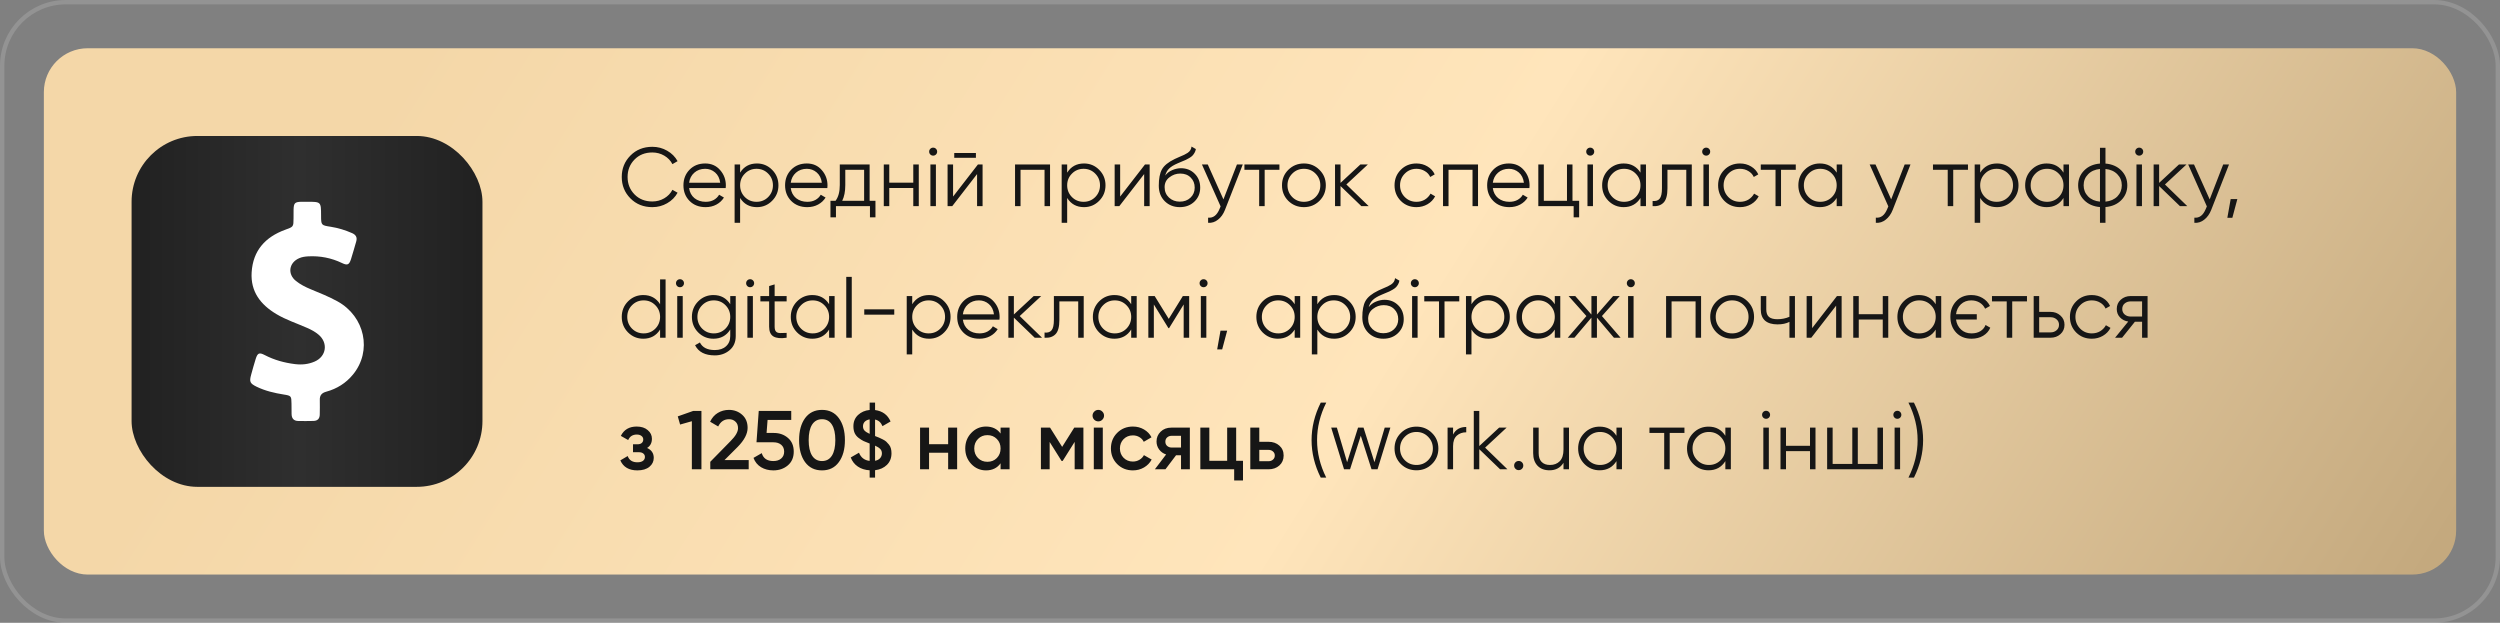
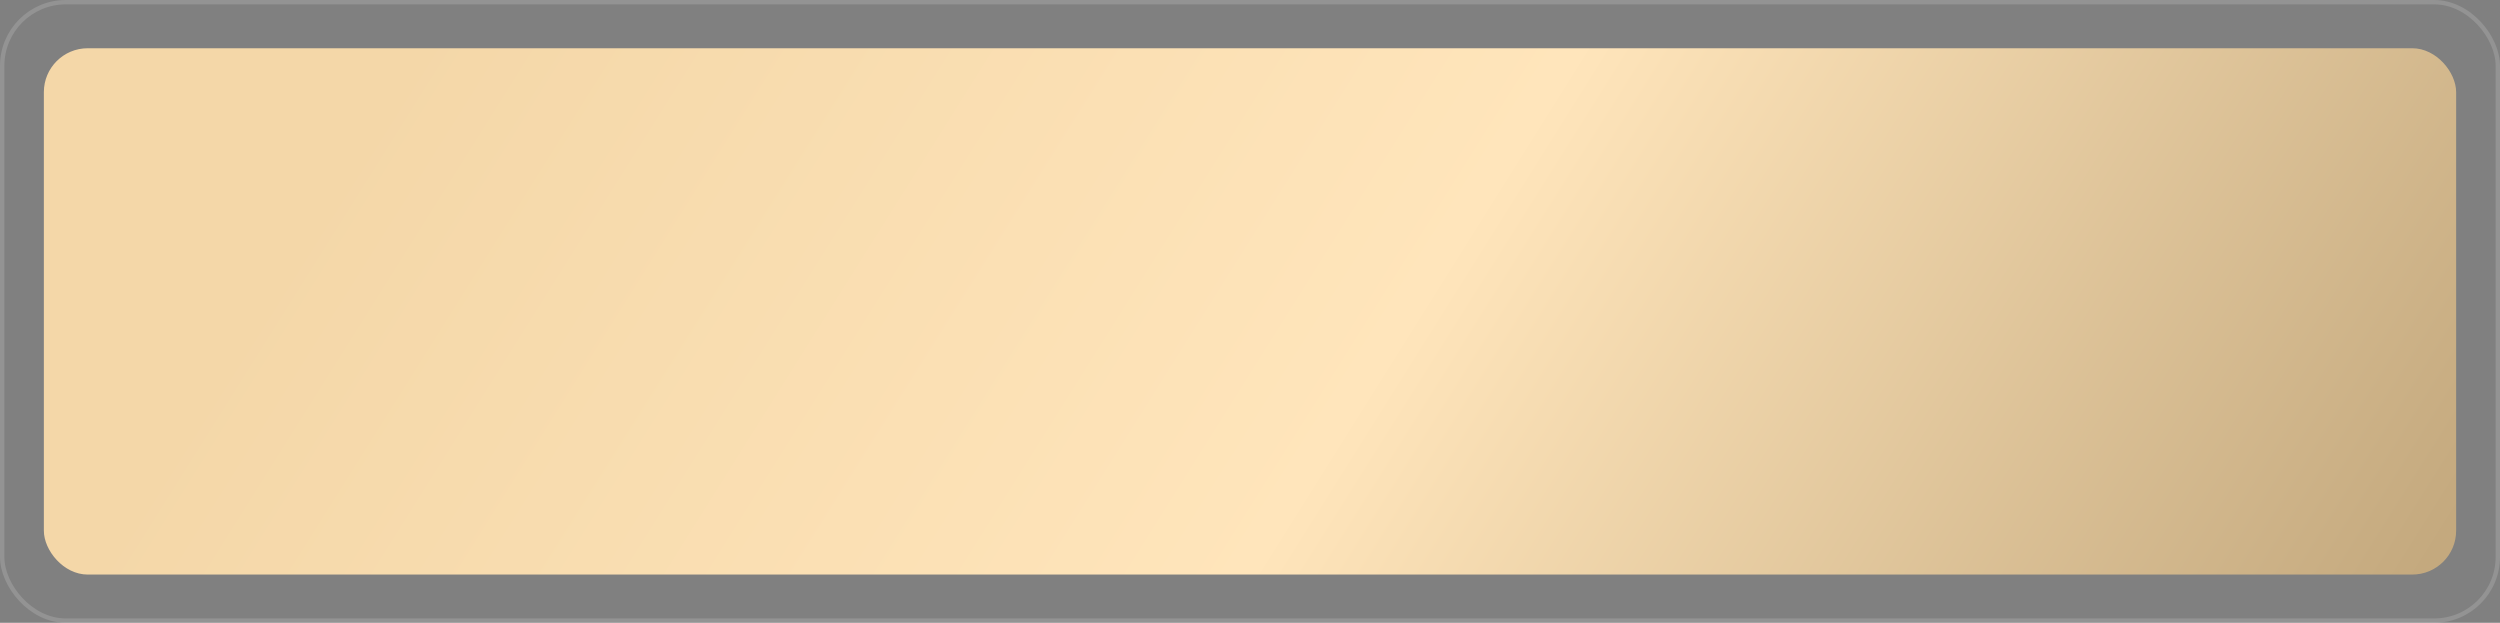
<svg xmlns="http://www.w3.org/2000/svg" width="570" height="142" viewBox="0 0 570 142" fill="none">
  <rect x="0" y="0" width="570" height="142" fill="#808080" stroke="none" />
  <rect x="10" y="11" width="550" height="120" rx="10" fill="url(#paint0_linear_208_55222)" />
  <rect x="0.5" y="0.5" width="569" height="141" rx="14.5" stroke="url(#paint1_linear_208_55222)" stroke-opacity="0.15" />
-   <path d="M148.733 47.228C146.719 47.228 145.053 46.563 143.736 45.233C142.419 43.903 141.76 42.275 141.76 40.35C141.76 38.425 142.419 36.797 143.736 35.467C145.053 34.137 146.719 33.472 148.733 33.472C149.962 33.472 151.089 33.77 152.115 34.365C153.141 34.948 153.933 35.739 154.49 36.74L153.312 37.424C152.894 36.613 152.273 35.967 151.45 35.486C150.627 35.005 149.721 34.764 148.733 34.764C147.074 34.764 145.718 35.302 144.667 36.379C143.616 37.456 143.09 38.779 143.09 40.35C143.09 41.921 143.616 43.244 144.667 44.321C145.718 45.398 147.074 45.936 148.733 45.936C149.721 45.936 150.627 45.695 151.45 45.214C152.273 44.733 152.894 44.087 153.312 43.276L154.49 43.941C153.945 44.942 153.154 45.74 152.115 46.335C151.089 46.93 149.962 47.228 148.733 47.228ZM160.783 37.272C162.189 37.272 163.323 37.772 164.184 38.773C165.058 39.761 165.495 40.933 165.495 42.288C165.495 42.427 165.483 42.624 165.457 42.877H157.116C157.243 43.84 157.648 44.606 158.332 45.176C159.029 45.733 159.884 46.012 160.897 46.012C161.619 46.012 162.24 45.866 162.759 45.575C163.291 45.271 163.69 44.878 163.956 44.397L165.058 45.043C164.64 45.714 164.07 46.246 163.348 46.639C162.626 47.032 161.803 47.228 160.878 47.228C159.384 47.228 158.168 46.759 157.23 45.822C156.293 44.885 155.824 43.694 155.824 42.25C155.824 40.831 156.287 39.647 157.211 38.697C158.136 37.747 159.327 37.272 160.783 37.272ZM160.783 38.488C159.795 38.488 158.966 38.786 158.294 39.381C157.636 39.964 157.243 40.724 157.116 41.661H164.203C164.077 40.66 163.69 39.881 163.044 39.324C162.398 38.767 161.645 38.488 160.783 38.488ZM172.582 37.272C173.937 37.272 175.09 37.753 176.04 38.716C177.003 39.679 177.484 40.857 177.484 42.25C177.484 43.643 177.003 44.821 176.04 45.784C175.09 46.747 173.937 47.228 172.582 47.228C170.897 47.228 169.618 46.531 168.744 45.138V50.8H167.49V37.5H168.744V39.362C169.618 37.969 170.897 37.272 172.582 37.272ZM169.827 44.929C170.549 45.651 171.436 46.012 172.487 46.012C173.538 46.012 174.425 45.651 175.147 44.929C175.869 44.194 176.23 43.301 176.23 42.25C176.23 41.199 175.869 40.312 175.147 39.59C174.425 38.855 173.538 38.488 172.487 38.488C171.436 38.488 170.549 38.855 169.827 39.59C169.105 40.312 168.744 41.199 168.744 42.25C168.744 43.301 169.105 44.194 169.827 44.929ZM183.958 37.272C185.364 37.272 186.498 37.772 187.359 38.773C188.233 39.761 188.67 40.933 188.67 42.288C188.67 42.427 188.658 42.624 188.632 42.877H180.291C180.418 43.84 180.823 44.606 181.507 45.176C182.204 45.733 183.059 46.012 184.072 46.012C184.794 46.012 185.415 45.866 185.934 45.575C186.466 45.271 186.865 44.878 187.131 44.397L188.233 45.043C187.815 45.714 187.245 46.246 186.523 46.639C185.801 47.032 184.978 47.228 184.053 47.228C182.559 47.228 181.343 46.759 180.405 45.822C179.468 44.885 178.999 43.694 178.999 42.25C178.999 40.831 179.462 39.647 180.386 38.697C181.311 37.747 182.502 37.272 183.958 37.272ZM183.958 38.488C182.97 38.488 182.141 38.786 181.469 39.381C180.811 39.964 180.418 40.724 180.291 41.661H187.378C187.252 40.66 186.865 39.881 186.219 39.324C185.573 38.767 184.82 38.488 183.958 38.488ZM198.274 45.784H199.604V49.546H198.35V47H190.598V49.546H189.344V45.784H190.503C191.149 44.935 191.472 43.738 191.472 42.193V37.5H198.274V45.784ZM192.023 45.784H197.02V38.716H192.726V42.193C192.726 43.65 192.492 44.847 192.023 45.784ZM208.227 37.5H209.481V47H208.227V42.858H202.755V47H201.501V37.5H202.755V41.642H208.227V37.5ZM213.406 35.22C213.228 35.397 213.013 35.486 212.76 35.486C212.506 35.486 212.291 35.397 212.114 35.22C211.936 35.043 211.848 34.827 211.848 34.574C211.848 34.321 211.936 34.105 212.114 33.928C212.291 33.751 212.506 33.662 212.76 33.662C213.013 33.662 213.228 33.751 213.406 33.928C213.583 34.105 213.672 34.321 213.672 34.574C213.672 34.827 213.583 35.043 213.406 35.22ZM212.133 47V37.5H213.387V47H212.133ZM217.568 35.98V34.878H222.508V35.98H217.568ZM222.964 37.5H224.028V47H222.774V39.685L217.112 47H216.048V37.5H217.302V44.815L222.964 37.5ZM239.41 37.5V47H238.156V38.716H232.684V47H231.43V37.5H239.41ZM247.153 37.272C248.509 37.272 249.661 37.753 250.611 38.716C251.574 39.679 252.055 40.857 252.055 42.25C252.055 43.643 251.574 44.821 250.611 45.784C249.661 46.747 248.509 47.228 247.153 47.228C245.469 47.228 244.189 46.531 243.315 45.138V50.8H242.061V37.5H243.315V39.362C244.189 37.969 245.469 37.272 247.153 37.272ZM244.398 44.929C245.12 45.651 246.007 46.012 247.058 46.012C248.11 46.012 248.996 45.651 249.718 44.929C250.44 44.194 250.801 43.301 250.801 42.25C250.801 41.199 250.44 40.312 249.718 39.59C248.996 38.855 248.11 38.488 247.058 38.488C246.007 38.488 245.12 38.855 244.398 39.59C243.676 40.312 243.315 41.199 243.315 42.25C243.315 43.301 243.676 44.194 244.398 44.929ZM261.057 37.5H262.121V47H260.867V39.685L255.205 47H254.141V37.5H255.395V44.815L261.057 37.5ZM268.99 47.228C267.622 47.228 266.482 46.778 265.57 45.879C264.658 44.967 264.202 43.789 264.202 42.345C264.202 40.724 264.443 39.482 264.924 38.621C265.406 37.747 266.381 36.955 267.85 36.246C268.129 36.107 268.496 35.942 268.952 35.752C269.421 35.562 269.769 35.41 269.997 35.296C270.238 35.182 270.498 35.036 270.776 34.859C271.055 34.669 271.264 34.46 271.403 34.232C271.543 34.004 271.631 33.732 271.669 33.415L272.657 33.985C272.607 34.289 272.505 34.574 272.353 34.84C272.201 35.106 272.043 35.321 271.878 35.486C271.726 35.651 271.479 35.834 271.137 36.037C270.808 36.227 270.548 36.366 270.358 36.455C270.181 36.531 269.864 36.664 269.408 36.854C268.965 37.044 268.667 37.171 268.515 37.234C267.629 37.614 266.976 38.013 266.558 38.431C266.14 38.836 265.843 39.368 265.665 40.027C266.096 39.457 266.641 39.039 267.299 38.773C267.971 38.494 268.623 38.355 269.256 38.355C270.523 38.355 271.568 38.773 272.391 39.609C273.227 40.432 273.645 41.49 273.645 42.782C273.645 44.061 273.202 45.125 272.315 45.974C271.441 46.81 270.333 47.228 268.99 47.228ZM268.99 45.974C269.978 45.974 270.789 45.676 271.422 45.081C272.068 44.473 272.391 43.707 272.391 42.782C272.391 41.845 272.087 41.078 271.479 40.483C270.884 39.875 270.086 39.571 269.085 39.571C268.186 39.571 267.369 39.856 266.634 40.426C265.9 40.983 265.532 41.731 265.532 42.668C265.532 43.631 265.862 44.422 266.52 45.043C267.192 45.664 268.015 45.974 268.99 45.974ZM282.022 37.5H283.352L279.286 47.874C278.918 48.811 278.393 49.546 277.709 50.078C277.037 50.623 276.284 50.863 275.448 50.8V49.622C276.588 49.749 277.455 49.09 278.051 47.646L278.298 47.057L274.042 37.5H275.372L278.944 45.461L282.022 37.5ZM291.707 37.5V38.716H288.344V47H287.09V38.716H283.727V37.5H291.707ZM300.825 45.803C299.863 46.753 298.685 47.228 297.291 47.228C295.898 47.228 294.714 46.753 293.738 45.803C292.776 44.84 292.294 43.656 292.294 42.25C292.294 40.844 292.776 39.666 293.738 38.716C294.714 37.753 295.898 37.272 297.291 37.272C298.685 37.272 299.863 37.753 300.825 38.716C301.801 39.666 302.288 40.844 302.288 42.25C302.288 43.656 301.801 44.84 300.825 45.803ZM294.631 44.929C295.353 45.651 296.24 46.012 297.291 46.012C298.343 46.012 299.229 45.651 299.951 44.929C300.673 44.194 301.034 43.301 301.034 42.25C301.034 41.199 300.673 40.312 299.951 39.59C299.229 38.855 298.343 38.488 297.291 38.488C296.24 38.488 295.353 38.855 294.631 39.59C293.909 40.312 293.548 41.199 293.548 42.25C293.548 43.301 293.909 44.194 294.631 44.929ZM312.063 47H310.391L305.641 42.421V47H304.387V37.5H305.641V41.699L310.163 37.5H311.873L306.971 42.06L312.063 47ZM322.952 47.228C321.521 47.228 320.33 46.753 319.38 45.803C318.43 44.84 317.955 43.656 317.955 42.25C317.955 40.844 318.43 39.666 319.38 38.716C320.33 37.753 321.521 37.272 322.952 37.272C323.89 37.272 324.732 37.5 325.479 37.956C326.227 38.399 326.771 39.001 327.113 39.761L326.087 40.35C325.834 39.78 325.422 39.33 324.852 39.001C324.295 38.659 323.662 38.488 322.952 38.488C321.901 38.488 321.014 38.855 320.292 39.59C319.57 40.312 319.209 41.199 319.209 42.25C319.209 43.301 319.57 44.194 320.292 44.929C321.014 45.651 321.901 46.012 322.952 46.012C323.662 46.012 324.295 45.847 324.852 45.518C325.41 45.176 325.847 44.72 326.163 44.15L327.208 44.758C326.816 45.518 326.239 46.12 325.479 46.563C324.719 47.006 323.877 47.228 322.952 47.228ZM336.989 37.5V47H335.735V38.716H330.263V47H329.009V37.5H336.989ZM344.03 37.272C345.436 37.272 346.569 37.772 347.431 38.773C348.305 39.761 348.742 40.933 348.742 42.288C348.742 42.427 348.729 42.624 348.704 42.877H340.363C340.489 43.84 340.895 44.606 341.579 45.176C342.275 45.733 343.13 46.012 344.144 46.012C344.866 46.012 345.486 45.866 346.006 45.575C346.538 45.271 346.937 44.878 347.203 44.397L348.305 45.043C347.887 45.714 347.317 46.246 346.595 46.639C345.873 47.032 345.049 47.228 344.125 47.228C342.63 47.228 341.414 46.759 340.477 45.822C339.539 44.885 339.071 43.694 339.071 42.25C339.071 40.831 339.533 39.647 340.458 38.697C341.382 37.747 342.573 37.272 344.03 37.272ZM344.03 38.488C343.042 38.488 342.212 38.786 341.541 39.381C340.882 39.964 340.489 40.724 340.363 41.661H347.45C347.323 40.66 346.937 39.881 346.291 39.324C345.645 38.767 344.891 38.488 344.03 38.488ZM358.526 45.784H360.046V49.546H358.792V47H350.736V37.5H351.99V45.784H357.272V37.5H358.526V45.784ZM363.216 35.22C363.039 35.397 362.824 35.486 362.57 35.486C362.317 35.486 362.102 35.397 361.924 35.22C361.747 35.043 361.658 34.827 361.658 34.574C361.658 34.321 361.747 34.105 361.924 33.928C362.102 33.751 362.317 33.662 362.57 33.662C362.824 33.662 363.039 33.751 363.216 33.928C363.394 34.105 363.482 34.321 363.482 34.574C363.482 34.827 363.394 35.043 363.216 35.22ZM361.943 47V37.5H363.197V47H361.943ZM374.028 37.5H375.282V47H374.028V45.138C373.154 46.531 371.875 47.228 370.19 47.228C368.835 47.228 367.676 46.747 366.713 45.784C365.763 44.821 365.288 43.643 365.288 42.25C365.288 40.857 365.763 39.679 366.713 38.716C367.676 37.753 368.835 37.272 370.19 37.272C371.875 37.272 373.154 37.969 374.028 39.362V37.5ZM367.625 44.929C368.347 45.651 369.234 46.012 370.285 46.012C371.337 46.012 372.223 45.651 372.945 44.929C373.667 44.194 374.028 43.301 374.028 42.25C374.028 41.199 373.667 40.312 372.945 39.59C372.223 38.855 371.337 38.488 370.285 38.488C369.234 38.488 368.347 38.855 367.625 39.59C366.903 40.312 366.542 41.199 366.542 42.25C366.542 43.301 366.903 44.194 367.625 44.929ZM385.727 37.5V47H384.473V38.716H380.179V42.953C380.179 44.536 379.875 45.626 379.267 46.221C378.672 46.816 377.849 47.076 376.797 47V45.822C377.519 45.898 378.051 45.727 378.393 45.309C378.748 44.891 378.925 44.106 378.925 42.953V37.5H385.727ZM389.657 35.22C389.479 35.397 389.264 35.486 389.011 35.486C388.757 35.486 388.542 35.397 388.365 35.22C388.187 35.043 388.099 34.827 388.099 34.574C388.099 34.321 388.187 34.105 388.365 33.928C388.542 33.751 388.757 33.662 389.011 33.662C389.264 33.662 389.479 33.751 389.657 33.928C389.834 34.105 389.923 34.321 389.923 34.574C389.923 34.827 389.834 35.043 389.657 35.22ZM388.384 47V37.5H389.638V47H388.384ZM396.726 47.228C395.294 47.228 394.104 46.753 393.154 45.803C392.204 44.84 391.729 43.656 391.729 42.25C391.729 40.844 392.204 39.666 393.154 38.716C394.104 37.753 395.294 37.272 396.726 37.272C397.663 37.272 398.505 37.5 399.253 37.956C400 38.399 400.545 39.001 400.887 39.761L399.861 40.35C399.607 39.78 399.196 39.33 398.626 39.001C398.068 38.659 397.435 38.488 396.726 38.488C395.674 38.488 394.788 38.855 394.066 39.59C393.344 40.312 392.983 41.199 392.983 42.25C392.983 43.301 393.344 44.194 394.066 44.929C394.788 45.651 395.674 46.012 396.726 46.012C397.435 46.012 398.068 45.847 398.626 45.518C399.183 45.176 399.62 44.72 399.937 44.15L400.982 44.758C400.589 45.518 400.013 46.12 399.253 46.563C398.493 47.006 397.65 47.228 396.726 47.228ZM409.437 37.5V38.716H406.074V47H404.82V38.716H401.457V37.5H409.437ZM418.764 37.5H420.018V47H418.764V45.138C417.89 46.531 416.61 47.228 414.926 47.228C413.57 47.228 412.411 46.747 411.449 45.784C410.499 44.821 410.024 43.643 410.024 42.25C410.024 40.857 410.499 39.679 411.449 38.716C412.411 37.753 413.57 37.272 414.926 37.272C416.61 37.272 417.89 37.969 418.764 39.362V37.5ZM412.361 44.929C413.083 45.651 413.969 46.012 415.021 46.012C416.072 46.012 416.959 45.651 417.681 44.929C418.403 44.194 418.764 43.301 418.764 42.25C418.764 41.199 418.403 40.312 417.681 39.59C416.959 38.855 416.072 38.488 415.021 38.488C413.969 38.488 413.083 38.855 412.361 39.59C411.639 40.312 411.278 41.199 411.278 42.25C411.278 43.301 411.639 44.194 412.361 44.929ZM434.263 37.5H435.593L431.527 47.874C431.159 48.811 430.634 49.546 429.95 50.078C429.278 50.623 428.525 50.863 427.689 50.8V49.622C428.829 49.749 429.696 49.09 430.292 47.646L430.539 47.057L426.283 37.5H427.613L431.185 45.461L434.263 37.5ZM448.698 37.5V38.716H445.335V47H444.081V38.716H440.718V37.5H448.698ZM455.318 37.272C456.674 37.272 457.826 37.753 458.776 38.716C459.739 39.679 460.22 40.857 460.22 42.25C460.22 43.643 459.739 44.821 458.776 45.784C457.826 46.747 456.674 47.228 455.318 47.228C453.634 47.228 452.354 46.531 451.48 45.138V50.8H450.226V37.5H451.48V39.362C452.354 37.969 453.634 37.272 455.318 37.272ZM452.563 44.929C453.285 45.651 454.172 46.012 455.223 46.012C456.275 46.012 457.161 45.651 457.883 44.929C458.605 44.194 458.966 43.301 458.966 42.25C458.966 41.199 458.605 40.312 457.883 39.59C457.161 38.855 456.275 38.488 455.223 38.488C454.172 38.488 453.285 38.855 452.563 39.59C451.841 40.312 451.48 41.199 451.48 42.25C451.48 43.301 451.841 44.194 452.563 44.929ZM470.476 37.5H471.73V47H470.476V45.138C469.602 46.531 468.322 47.228 466.638 47.228C465.282 47.228 464.123 46.747 463.161 45.784C462.211 44.821 461.736 43.643 461.736 42.25C461.736 40.857 462.211 39.679 463.161 38.716C464.123 37.753 465.282 37.272 466.638 37.272C468.322 37.272 469.602 37.969 470.476 39.362V37.5ZM464.073 44.929C464.795 45.651 465.681 46.012 466.733 46.012C467.784 46.012 468.671 45.651 469.393 44.929C470.115 44.194 470.476 43.301 470.476 42.25C470.476 41.199 470.115 40.312 469.393 39.59C468.671 38.855 467.784 38.488 466.733 38.488C465.681 38.488 464.795 38.855 464.073 39.59C463.351 40.312 462.99 41.199 462.99 42.25C462.99 43.301 463.351 44.194 464.073 44.929ZM483.657 38.868C484.569 39.793 485.025 40.92 485.025 42.25C485.025 43.58 484.569 44.707 483.657 45.632C482.745 46.557 481.541 47.082 480.047 47.209V50.8H478.793V47.209C477.298 47.082 476.095 46.557 475.183 45.632C474.271 44.707 473.815 43.58 473.815 42.25C473.815 40.92 474.271 39.793 475.183 38.868C476.095 37.943 477.298 37.418 478.793 37.291V33.7H480.047V37.291C481.541 37.418 482.745 37.943 483.657 38.868ZM476.076 39.742C475.404 40.426 475.069 41.262 475.069 42.25C475.069 43.238 475.404 44.08 476.076 44.777C476.747 45.461 477.653 45.86 478.793 45.974V38.526C477.653 38.64 476.747 39.045 476.076 39.742ZM480.047 45.974C481.187 45.86 482.092 45.461 482.764 44.777C483.435 44.08 483.771 43.238 483.771 42.25C483.771 41.262 483.435 40.426 482.764 39.742C482.092 39.045 481.187 38.64 480.047 38.526V45.974ZM488.386 35.22C488.209 35.397 487.994 35.486 487.74 35.486C487.487 35.486 487.272 35.397 487.094 35.22C486.917 35.043 486.828 34.827 486.828 34.574C486.828 34.321 486.917 34.105 487.094 33.928C487.272 33.751 487.487 33.662 487.74 33.662C487.994 33.662 488.209 33.751 488.386 33.928C488.564 34.105 488.652 34.321 488.652 34.574C488.652 34.827 488.564 35.043 488.386 35.22ZM487.113 47V37.5H488.367V47H487.113ZM498.704 47H497.032L492.282 42.421V47H491.028V37.5H492.282V41.699L496.804 37.5H498.514L493.612 42.06L498.704 47ZM506.886 37.5H508.216L504.15 47.874C503.782 48.811 503.257 49.546 502.573 50.078C501.901 50.623 501.148 50.863 500.312 50.8V49.622C501.452 49.749 502.319 49.09 502.915 47.646L503.162 47.057L498.906 37.5H500.236L503.808 45.461L506.886 37.5ZM510.114 45.385L508.974 49.66H507.834L508.594 45.385H510.114ZM150.5 63.7H151.754V77H150.5V75.138C149.626 76.531 148.347 77.228 146.662 77.228C145.307 77.228 144.148 76.747 143.185 75.784C142.235 74.821 141.76 73.643 141.76 72.25C141.76 70.857 142.235 69.679 143.185 68.716C144.148 67.753 145.307 67.272 146.662 67.272C148.347 67.272 149.626 67.969 150.5 69.362V63.7ZM144.097 74.929C144.819 75.651 145.706 76.012 146.757 76.012C147.808 76.012 148.695 75.651 149.417 74.929C150.139 74.194 150.5 73.301 150.5 72.25C150.5 71.199 150.139 70.312 149.417 69.59C148.695 68.855 147.808 68.488 146.757 68.488C145.706 68.488 144.819 68.855 144.097 69.59C143.375 70.312 143.014 71.199 143.014 72.25C143.014 73.301 143.375 74.194 144.097 74.929ZM155.682 65.22C155.505 65.397 155.289 65.486 155.036 65.486C154.783 65.486 154.567 65.397 154.39 65.22C154.213 65.043 154.124 64.827 154.124 64.574C154.124 64.321 154.213 64.105 154.39 63.928C154.567 63.751 154.783 63.662 155.036 63.662C155.289 63.662 155.505 63.751 155.682 63.928C155.859 64.105 155.948 64.321 155.948 64.574C155.948 64.827 155.859 65.043 155.682 65.22ZM154.409 77V67.5H155.663V77H154.409ZM166.494 67.5H167.748V76.62C167.748 77.988 167.279 79.065 166.342 79.85C165.405 80.635 164.284 81.028 162.979 81.028C160.75 81.028 159.249 80.255 158.476 78.71L159.578 78.083C160.148 79.236 161.282 79.812 162.979 79.812C164.068 79.812 164.923 79.521 165.544 78.938C166.177 78.368 166.494 77.595 166.494 76.62V75.138C165.62 76.531 164.341 77.228 162.656 77.228C161.301 77.228 160.142 76.747 159.179 75.784C158.229 74.821 157.754 73.643 157.754 72.25C157.754 70.857 158.229 69.679 159.179 68.716C160.142 67.753 161.301 67.272 162.656 67.272C164.341 67.272 165.62 67.969 166.494 69.362V67.5ZM160.091 74.929C160.813 75.651 161.7 76.012 162.751 76.012C163.802 76.012 164.689 75.651 165.411 74.929C166.133 74.194 166.494 73.301 166.494 72.25C166.494 71.199 166.133 70.312 165.411 69.59C164.689 68.855 163.802 68.488 162.751 68.488C161.7 68.488 160.813 68.855 160.091 69.59C159.369 70.312 159.008 71.199 159.008 72.25C159.008 73.301 159.369 74.194 160.091 74.929ZM171.676 65.22C171.499 65.397 171.284 65.486 171.03 65.486C170.777 65.486 170.562 65.397 170.384 65.22C170.207 65.043 170.118 64.827 170.118 64.574C170.118 64.321 170.207 64.105 170.384 63.928C170.562 63.751 170.777 63.662 171.03 63.662C171.284 63.662 171.499 63.751 171.676 63.928C171.854 64.105 171.942 64.321 171.942 64.574C171.942 64.827 171.854 65.043 171.676 65.22ZM170.403 77V67.5H171.657V77H170.403ZM179.353 68.716H176.617V74.473C176.617 74.992 176.719 75.366 176.921 75.594C177.124 75.809 177.428 75.923 177.833 75.936C178.239 75.936 178.745 75.923 179.353 75.898V77C178.023 77.203 177.023 77.108 176.351 76.715C175.693 76.322 175.363 75.575 175.363 74.473V68.716H173.368V67.5H175.363V65.22L176.617 64.84V67.5H179.353V68.716ZM189.038 67.5H190.292V77H189.038V75.138C188.164 76.531 186.885 77.228 185.2 77.228C183.845 77.228 182.686 76.747 181.723 75.784C180.773 74.821 180.298 73.643 180.298 72.25C180.298 70.857 180.773 69.679 181.723 68.716C182.686 67.753 183.845 67.272 185.2 67.272C186.885 67.272 188.164 67.969 189.038 69.362V67.5ZM182.635 74.929C183.357 75.651 184.244 76.012 185.295 76.012C186.346 76.012 187.233 75.651 187.955 74.929C188.677 74.194 189.038 73.301 189.038 72.25C189.038 71.199 188.677 70.312 187.955 69.59C187.233 68.855 186.346 68.488 185.295 68.488C184.244 68.488 183.357 68.855 182.635 69.59C181.913 70.312 181.552 71.199 181.552 72.25C181.552 73.301 181.913 74.194 182.635 74.929ZM192.947 77V63.13H194.201V77H192.947ZM197.052 71.737V70.521H203.892V71.737H197.052ZM211.825 67.272C213.181 67.272 214.333 67.753 215.283 68.716C216.246 69.679 216.727 70.857 216.727 72.25C216.727 73.643 216.246 74.821 215.283 75.784C214.333 76.747 213.181 77.228 211.825 77.228C210.141 77.228 208.861 76.531 207.987 75.138V80.8H206.733V67.5H207.987V69.362C208.861 67.969 210.141 67.272 211.825 67.272ZM209.07 74.929C209.792 75.651 210.679 76.012 211.73 76.012C212.782 76.012 213.668 75.651 214.39 74.929C215.112 74.194 215.473 73.301 215.473 72.25C215.473 71.199 215.112 70.312 214.39 69.59C213.668 68.855 212.782 68.488 211.73 68.488C210.679 68.488 209.792 68.855 209.07 69.59C208.348 70.312 207.987 71.199 207.987 72.25C207.987 73.301 208.348 74.194 209.07 74.929ZM223.201 67.272C224.607 67.272 225.741 67.772 226.602 68.773C227.476 69.761 227.913 70.933 227.913 72.288C227.913 72.427 227.901 72.624 227.875 72.877H219.534C219.661 73.84 220.066 74.606 220.75 75.176C221.447 75.733 222.302 76.012 223.315 76.012C224.037 76.012 224.658 75.866 225.177 75.575C225.709 75.271 226.108 74.878 226.374 74.397L227.476 75.043C227.058 75.714 226.488 76.246 225.766 76.639C225.044 77.032 224.221 77.228 223.296 77.228C221.802 77.228 220.586 76.759 219.648 75.822C218.711 74.885 218.242 73.694 218.242 72.25C218.242 70.831 218.705 69.647 219.629 68.697C220.554 67.747 221.745 67.272 223.201 67.272ZM223.201 68.488C222.213 68.488 221.384 68.786 220.712 69.381C220.054 69.964 219.661 70.724 219.534 71.661H226.621C226.495 70.66 226.108 69.881 225.462 69.324C224.816 68.767 224.063 68.488 223.201 68.488ZM237.584 77H235.912L231.162 72.421V77H229.908V67.5H231.162V71.699L235.684 67.5H237.394L232.492 72.06L237.584 77ZM247.087 67.5V77H245.833V68.716H241.539V72.953C241.539 74.536 241.235 75.626 240.627 76.221C240.031 76.816 239.208 77.076 238.157 77V75.822C238.879 75.898 239.411 75.727 239.753 75.309C240.107 74.891 240.285 74.106 240.285 72.953V67.5H247.087ZM257.913 67.5H259.167V77H257.913V75.138C257.039 76.531 255.76 77.228 254.075 77.228C252.72 77.228 251.561 76.747 250.598 75.784C249.648 74.821 249.173 73.643 249.173 72.25C249.173 70.857 249.648 69.679 250.598 68.716C251.561 67.753 252.72 67.272 254.075 67.272C255.76 67.272 257.039 67.969 257.913 69.362V67.5ZM251.51 74.929C252.232 75.651 253.119 76.012 254.17 76.012C255.221 76.012 256.108 75.651 256.83 74.929C257.552 74.194 257.913 73.301 257.913 72.25C257.913 71.199 257.552 70.312 256.83 69.59C256.108 68.855 255.221 68.488 254.17 68.488C253.119 68.488 252.232 68.855 251.51 69.59C250.788 70.312 250.427 71.199 250.427 72.25C250.427 73.301 250.788 74.194 251.51 74.929ZM271.132 67.5V77H269.878V69.419L266.553 74.815H266.401L263.076 69.419V77H261.822V67.5H263.266L266.477 72.706L269.688 67.5H271.132ZM275.063 65.22C274.886 65.397 274.67 65.486 274.417 65.486C274.164 65.486 273.948 65.397 273.771 65.22C273.594 65.043 273.505 64.827 273.505 64.574C273.505 64.321 273.594 64.105 273.771 63.928C273.948 63.751 274.164 63.662 274.417 63.662C274.67 63.662 274.886 63.751 275.063 63.928C275.24 64.105 275.329 64.321 275.329 64.574C275.329 64.827 275.24 65.043 275.063 65.22ZM273.79 77V67.5H275.044V77H273.79ZM279.795 75.385L278.655 79.66H277.515L278.275 75.385H279.795ZM295.189 67.5H296.443V77H295.189V75.138C294.315 76.531 293.036 77.228 291.351 77.228C289.996 77.228 288.837 76.747 287.874 75.784C286.924 74.821 286.449 73.643 286.449 72.25C286.449 70.857 286.924 69.679 287.874 68.716C288.837 67.753 289.996 67.272 291.351 67.272C293.036 67.272 294.315 67.969 295.189 69.362V67.5ZM288.786 74.929C289.508 75.651 290.395 76.012 291.446 76.012C292.498 76.012 293.384 75.651 294.106 74.929C294.828 74.194 295.189 73.301 295.189 72.25C295.189 71.199 294.828 70.312 294.106 69.59C293.384 68.855 292.498 68.488 291.446 68.488C290.395 68.488 289.508 68.855 288.786 69.59C288.064 70.312 287.703 71.199 287.703 72.25C287.703 73.301 288.064 74.194 288.786 74.929ZM304.191 67.272C305.546 67.272 306.699 67.753 307.649 68.716C308.611 69.679 309.093 70.857 309.093 72.25C309.093 73.643 308.611 74.821 307.649 75.784C306.699 76.747 305.546 77.228 304.191 77.228C302.506 77.228 301.227 76.531 300.353 75.138V80.8H299.099V67.5H300.353V69.362C301.227 67.969 302.506 67.272 304.191 67.272ZM301.436 74.929C302.158 75.651 303.044 76.012 304.096 76.012C305.147 76.012 306.034 75.651 306.756 74.929C307.478 74.194 307.839 73.301 307.839 72.25C307.839 71.199 307.478 70.312 306.756 69.59C306.034 68.855 305.147 68.488 304.096 68.488C303.044 68.488 302.158 68.855 301.436 69.59C300.714 70.312 300.353 71.199 300.353 72.25C300.353 73.301 300.714 74.194 301.436 74.929ZM315.396 77.228C314.028 77.228 312.888 76.778 311.976 75.879C311.064 74.967 310.608 73.789 310.608 72.345C310.608 70.724 310.848 69.482 311.33 68.621C311.811 67.747 312.786 66.955 314.256 66.246C314.534 66.107 314.902 65.942 315.358 65.752C315.826 65.562 316.175 65.41 316.403 65.296C316.643 65.182 316.903 65.036 317.182 64.859C317.46 64.669 317.669 64.46 317.809 64.232C317.948 64.004 318.037 63.732 318.075 63.415L319.063 63.985C319.012 64.289 318.911 64.574 318.759 64.84C318.607 65.106 318.448 65.321 318.284 65.486C318.132 65.651 317.885 65.834 317.543 66.037C317.213 66.227 316.954 66.366 316.764 66.455C316.586 66.531 316.27 66.664 315.814 66.854C315.37 67.044 315.073 67.171 314.921 67.234C314.034 67.614 313.382 68.013 312.964 68.431C312.546 68.836 312.248 69.368 312.071 70.027C312.501 69.457 313.046 69.039 313.705 68.773C314.376 68.494 315.028 68.355 315.662 68.355C316.928 68.355 317.973 68.773 318.797 69.609C319.633 70.432 320.051 71.49 320.051 72.782C320.051 74.061 319.607 75.125 318.721 75.974C317.847 76.81 316.738 77.228 315.396 77.228ZM315.396 75.974C316.384 75.974 317.194 75.676 317.828 75.081C318.474 74.473 318.797 73.707 318.797 72.782C318.797 71.845 318.493 71.078 317.885 70.483C317.289 69.875 316.491 69.571 315.491 69.571C314.591 69.571 313.774 69.856 313.04 70.426C312.305 70.983 311.938 71.731 311.938 72.668C311.938 73.631 312.267 74.422 312.926 75.043C313.597 75.664 314.42 75.974 315.396 75.974ZM323.231 65.22C323.054 65.397 322.838 65.486 322.585 65.486C322.332 65.486 322.116 65.397 321.939 65.22C321.762 65.043 321.673 64.827 321.673 64.574C321.673 64.321 321.762 64.105 321.939 63.928C322.116 63.751 322.332 63.662 322.585 63.662C322.838 63.662 323.054 63.751 323.231 63.928C323.408 64.105 323.497 64.321 323.497 64.574C323.497 64.827 323.408 65.043 323.231 65.22ZM321.958 77V67.5H323.212V77H321.958ZM332.713 67.5V68.716H329.35V77H328.096V68.716H324.733V67.5H332.713ZM339.333 67.272C340.688 67.272 341.841 67.753 342.791 68.716C343.754 69.679 344.235 70.857 344.235 72.25C344.235 73.643 343.754 74.821 342.791 75.784C341.841 76.747 340.688 77.228 339.333 77.228C337.648 77.228 336.369 76.531 335.495 75.138V80.8H334.241V67.5H335.495V69.362C336.369 67.969 337.648 67.272 339.333 67.272ZM336.578 74.929C337.3 75.651 338.187 76.012 339.238 76.012C340.289 76.012 341.176 75.651 341.898 74.929C342.62 74.194 342.981 73.301 342.981 72.25C342.981 71.199 342.62 70.312 341.898 69.59C341.176 68.855 340.289 68.488 339.238 68.488C338.187 68.488 337.3 68.855 336.578 69.59C335.856 70.312 335.495 71.199 335.495 72.25C335.495 73.301 335.856 74.194 336.578 74.929ZM354.49 67.5H355.744V77H354.49V75.138C353.616 76.531 352.337 77.228 350.652 77.228C349.297 77.228 348.138 76.747 347.175 75.784C346.225 74.821 345.75 73.643 345.75 72.25C345.75 70.857 346.225 69.679 347.175 68.716C348.138 67.753 349.297 67.272 350.652 67.272C352.337 67.272 353.616 67.969 354.49 69.362V67.5ZM348.087 74.929C348.809 75.651 349.696 76.012 350.747 76.012C351.799 76.012 352.685 75.651 353.407 74.929C354.129 74.194 354.49 73.301 354.49 72.25C354.49 71.199 354.129 70.312 353.407 69.59C352.685 68.855 351.799 68.488 350.747 68.488C349.696 68.488 348.809 68.855 348.087 69.59C347.365 70.312 347.004 71.199 347.004 72.25C347.004 73.301 347.365 74.194 348.087 74.929ZM369.495 77H367.975L364.099 72.421V77H362.845V72.421L358.969 77H357.449L361.705 72.06L357.639 67.5H359.159L362.845 71.718V67.5H364.099V71.718L367.785 67.5H369.305L365.239 72.06L369.495 77ZM372.475 65.22C372.298 65.397 372.082 65.486 371.829 65.486C371.576 65.486 371.36 65.397 371.183 65.22C371.006 65.043 370.917 64.827 370.917 64.574C370.917 64.321 371.006 64.105 371.183 63.928C371.36 63.751 371.576 63.662 371.829 63.662C372.082 63.662 372.298 63.751 372.475 63.928C372.652 64.105 372.741 64.321 372.741 64.574C372.741 64.827 372.652 65.043 372.475 65.22ZM371.202 77V67.5H372.456V77H371.202ZM387.847 67.5V77H386.593V68.716H381.121V77H379.867V67.5H387.847ZM398.46 75.803C397.497 76.753 396.319 77.228 394.926 77.228C393.533 77.228 392.348 76.753 391.373 75.803C390.41 74.84 389.929 73.656 389.929 72.25C389.929 70.844 390.41 69.666 391.373 68.716C392.348 67.753 393.533 67.272 394.926 67.272C396.319 67.272 397.497 67.753 398.46 68.716C399.435 69.666 399.923 70.844 399.923 72.25C399.923 73.656 399.435 74.84 398.46 75.803ZM392.266 74.929C392.988 75.651 393.875 76.012 394.926 76.012C395.977 76.012 396.864 75.651 397.586 74.929C398.308 74.194 398.669 73.301 398.669 72.25C398.669 71.199 398.308 70.312 397.586 69.59C396.864 68.855 395.977 68.488 394.926 68.488C393.875 68.488 392.988 68.855 392.266 69.59C391.544 70.312 391.183 71.199 391.183 72.25C391.183 73.301 391.544 74.194 392.266 74.929ZM407.992 67.5H409.246V77H407.992V73.39C407.257 73.77 406.352 73.96 405.275 73.96C404.034 73.96 403.084 73.675 402.425 73.105C401.779 72.522 401.456 71.667 401.456 70.54V67.5H402.71V70.54C402.71 71.338 402.919 71.914 403.337 72.269C403.755 72.611 404.388 72.782 405.237 72.782C406.225 72.782 407.143 72.598 407.992 72.231V67.5ZM418.827 67.5H419.891V77H418.637V69.685L412.975 77H411.911V67.5H413.165V74.815L418.827 67.5ZM429.269 67.5H430.523V77H429.269V72.858H423.797V77H422.543V67.5H423.797V71.642H429.269V67.5ZM441.345 67.5H442.599V77H441.345V75.138C440.471 76.531 439.191 77.228 437.507 77.228C436.151 77.228 434.992 76.747 434.03 75.784C433.08 74.821 432.605 73.643 432.605 72.25C432.605 70.857 433.08 69.679 434.03 68.716C434.992 67.753 436.151 67.272 437.507 67.272C439.191 67.272 440.471 67.969 441.345 69.362V67.5ZM434.942 74.929C435.664 75.651 436.55 76.012 437.602 76.012C438.653 76.012 439.54 75.651 440.262 74.929C440.984 74.194 441.345 73.301 441.345 72.25C441.345 71.199 440.984 70.312 440.262 69.59C439.54 68.855 438.653 68.488 437.602 68.488C436.55 68.488 435.664 68.855 434.942 69.59C434.22 70.312 433.859 71.199 433.859 72.25C433.859 73.301 434.22 74.194 434.942 74.929ZM452.702 74.093L453.785 74.72C453.455 75.493 452.911 76.107 452.151 76.563C451.403 77.006 450.517 77.228 449.491 77.228C448.047 77.228 446.881 76.759 445.995 75.822C445.121 74.872 444.684 73.681 444.684 72.25C444.684 70.819 445.121 69.634 445.995 68.697C446.869 67.747 448.021 67.272 449.453 67.272C450.403 67.272 451.251 67.494 451.999 67.937C452.759 68.38 453.329 68.988 453.709 69.761L452.607 70.388C452.341 69.805 451.929 69.343 451.372 69.001C450.814 68.659 450.175 68.488 449.453 68.488C448.503 68.488 447.711 68.786 447.078 69.381C446.457 69.964 446.09 70.717 445.976 71.642H450.707V72.858H445.976C446.102 73.783 446.482 74.543 447.116 75.138C447.749 75.721 448.541 76.012 449.491 76.012C450.301 76.012 450.985 75.841 451.543 75.499C452.1 75.144 452.486 74.676 452.702 74.093ZM462.15 67.5V68.716H458.787V77H457.533V68.716H454.17V67.5H462.15ZM467.536 71.11C468.422 71.11 469.17 71.389 469.778 71.946C470.398 72.491 470.709 73.194 470.709 74.055C470.709 74.916 470.398 75.626 469.778 76.183C469.17 76.728 468.422 77 467.536 77H463.679V67.5H464.933V71.11H467.536ZM467.536 75.784C468.068 75.784 468.517 75.626 468.885 75.309C469.265 74.992 469.455 74.574 469.455 74.055C469.455 73.536 469.265 73.118 468.885 72.801C468.517 72.484 468.068 72.326 467.536 72.326H464.933V75.784H467.536ZM476.938 77.228C475.506 77.228 474.316 76.753 473.366 75.803C472.416 74.84 471.941 73.656 471.941 72.25C471.941 70.844 472.416 69.666 473.366 68.716C474.316 67.753 475.506 67.272 476.938 67.272C477.875 67.272 478.717 67.5 479.465 67.956C480.212 68.399 480.757 69.001 481.099 69.761L480.073 70.35C479.819 69.78 479.408 69.33 478.838 69.001C478.28 68.659 477.647 68.488 476.938 68.488C475.886 68.488 475 68.855 474.278 69.59C473.556 70.312 473.195 71.199 473.195 72.25C473.195 73.301 473.556 74.194 474.278 74.929C475 75.651 475.886 76.012 476.938 76.012C477.647 76.012 478.28 75.847 478.838 75.518C479.395 75.176 479.832 74.72 480.149 74.15L481.194 74.758C480.801 75.518 480.225 76.12 479.465 76.563C478.705 77.006 477.862 77.228 476.938 77.228ZM489.649 67.5V77H488.395V73.352H486.761L483.835 77H482.239L485.241 73.314C484.481 73.2 483.854 72.883 483.36 72.364C482.866 71.845 482.619 71.205 482.619 70.445C482.619 69.584 482.923 68.881 483.531 68.336C484.151 67.779 484.905 67.5 485.792 67.5H489.649ZM485.792 72.174H488.395V68.716H485.792C485.26 68.716 484.804 68.874 484.424 69.191C484.056 69.508 483.873 69.926 483.873 70.445C483.873 70.964 484.056 71.382 484.424 71.699C484.804 72.016 485.26 72.174 485.792 72.174ZM147.536 102.136C148.549 102.592 149.056 103.346 149.056 104.397C149.056 105.208 148.727 105.885 148.068 106.43C147.409 106.975 146.491 107.247 145.313 107.247C143.4 107.247 142.108 106.487 141.437 104.967L143.109 103.979C143.451 104.929 144.192 105.404 145.332 105.404C145.864 105.404 146.282 105.296 146.586 105.081C146.89 104.853 147.042 104.555 147.042 104.188C147.042 103.859 146.922 103.599 146.681 103.409C146.44 103.206 146.105 103.105 145.674 103.105H144.325V101.3H145.332C145.75 101.3 146.073 101.205 146.301 101.015C146.542 100.812 146.662 100.54 146.662 100.198C146.662 99.869 146.529 99.603 146.263 99.4C145.997 99.185 145.642 99.077 145.199 99.077C144.249 99.077 143.59 99.495 143.223 100.331L141.551 99.381C142.26 97.962 143.464 97.253 145.161 97.253C146.225 97.253 147.067 97.525 147.688 98.07C148.321 98.602 148.638 99.254 148.638 100.027C148.638 100.977 148.271 101.68 147.536 102.136ZM158.028 93.7H159.928V107H157.743V96.037L155.064 96.797L154.532 94.935L158.028 93.7ZM161.943 107V105.29L166.579 100.559C167.707 99.432 168.27 98.456 168.27 97.633C168.27 96.987 168.074 96.487 167.681 96.132C167.301 95.765 166.814 95.581 166.218 95.581C165.104 95.581 164.28 96.132 163.748 97.234L161.905 96.151C162.323 95.264 162.912 94.593 163.672 94.137C164.432 93.681 165.275 93.453 166.199 93.453C167.365 93.453 168.365 93.82 169.201 94.555C170.037 95.29 170.455 96.29 170.455 97.557C170.455 98.912 169.702 100.356 168.194 101.889L165.192 104.891H170.702V107H161.943ZM176.451 98.716C177.717 98.716 178.788 99.096 179.662 99.856C180.536 100.603 180.973 101.642 180.973 102.972C180.973 104.302 180.523 105.347 179.624 106.107C178.724 106.867 177.622 107.247 176.318 107.247C175.266 107.247 174.335 107.006 173.525 106.525C172.714 106.031 172.138 105.322 171.796 104.397L173.677 103.314C174.031 104.517 174.912 105.119 176.318 105.119C177.065 105.119 177.66 104.929 178.104 104.549C178.56 104.156 178.788 103.631 178.788 102.972C178.788 102.313 178.566 101.794 178.123 101.414C177.679 101.034 177.09 100.844 176.356 100.844H172.48L172.993 93.7H180.403V95.752H175.007L174.779 98.716H176.451ZM191.254 105.366C190.342 106.62 189.062 107.247 187.416 107.247C185.769 107.247 184.483 106.62 183.559 105.366C182.647 104.112 182.191 102.44 182.191 100.35C182.191 98.26 182.647 96.588 183.559 95.334C184.483 94.08 185.769 93.453 187.416 93.453C189.062 93.453 190.342 94.08 191.254 95.334C192.178 96.588 192.641 98.26 192.641 100.35C192.641 102.44 192.178 104.112 191.254 105.366ZM187.416 105.119C188.404 105.119 189.157 104.707 189.677 103.884C190.196 103.061 190.456 101.883 190.456 100.35C190.456 98.817 190.196 97.639 189.677 96.816C189.157 95.993 188.404 95.581 187.416 95.581C186.44 95.581 185.687 95.993 185.155 96.816C184.635 97.639 184.376 98.817 184.376 100.35C184.376 101.883 184.635 103.061 185.155 103.884C185.687 104.707 186.44 105.119 187.416 105.119ZM203.259 103.352C203.259 104.429 202.911 105.309 202.214 105.993C201.53 106.664 200.631 107.07 199.516 107.209V108.9H198.281V107.228C197.23 107.165 196.331 106.88 195.583 106.373C194.836 105.866 194.298 105.176 193.968 104.302L195.849 103.219C196.293 104.334 197.103 104.954 198.281 105.081V101.129C197.711 100.914 197.249 100.724 196.894 100.559C196.54 100.382 196.16 100.141 195.754 99.837C195.362 99.533 195.064 99.166 194.861 98.735C194.671 98.292 194.576 97.779 194.576 97.196C194.576 96.132 194.931 95.271 195.64 94.612C196.35 93.953 197.23 93.573 198.281 93.472V91.8H199.516V93.491C201.214 93.719 202.392 94.587 203.05 96.094L201.207 97.158C200.878 96.335 200.314 95.834 199.516 95.657V99.419C199.922 99.571 200.226 99.691 200.428 99.78C200.644 99.869 200.922 100.002 201.264 100.179C201.619 100.356 201.891 100.534 202.081 100.711C202.271 100.888 202.468 101.104 202.67 101.357C202.886 101.61 203.038 101.908 203.126 102.25C203.215 102.579 203.259 102.947 203.259 103.352ZM196.761 97.196C196.761 97.589 196.875 97.912 197.103 98.165C197.344 98.418 197.737 98.672 198.281 98.925V95.619C197.813 95.695 197.439 95.872 197.16 96.151C196.894 96.43 196.761 96.778 196.761 97.196ZM199.516 105.062C200.023 104.961 200.409 104.758 200.675 104.454C200.941 104.15 201.074 103.789 201.074 103.371C201.074 102.953 200.948 102.617 200.694 102.364C200.441 102.098 200.048 101.845 199.516 101.604V105.062ZM216.176 97.5H218.228V107H216.176V103.219H211.825V107H209.773V97.5H211.825V101.281H216.176V97.5ZM228.133 97.5H230.185V107H228.133V105.632C227.36 106.709 226.252 107.247 224.808 107.247C223.503 107.247 222.389 106.766 221.464 105.803C220.539 104.828 220.077 103.643 220.077 102.25C220.077 100.844 220.539 99.66 221.464 98.697C222.389 97.734 223.503 97.253 224.808 97.253C226.252 97.253 227.36 97.785 228.133 98.849V97.5ZM222.984 104.435C223.554 105.005 224.27 105.29 225.131 105.29C225.992 105.29 226.708 105.005 227.278 104.435C227.848 103.852 228.133 103.124 228.133 102.25C228.133 101.376 227.848 100.654 227.278 100.084C226.708 99.501 225.992 99.21 225.131 99.21C224.27 99.21 223.554 99.501 222.984 100.084C222.414 100.654 222.129 101.376 222.129 102.25C222.129 103.124 222.414 103.852 222.984 104.435ZM247.017 97.5V107H245.022V100.749L242.286 105.1H242.039L239.322 100.768V107H237.327V97.5H239.417L242.172 101.889L244.927 97.5H247.017ZM251.325 95.695C251.072 95.948 250.768 96.075 250.413 96.075C250.059 96.075 249.748 95.948 249.482 95.695C249.229 95.429 249.102 95.119 249.102 94.764C249.102 94.409 249.229 94.105 249.482 93.852C249.736 93.586 250.046 93.453 250.413 93.453C250.781 93.453 251.091 93.586 251.344 93.852C251.598 94.105 251.724 94.409 251.724 94.764C251.724 95.119 251.591 95.429 251.325 95.695ZM249.387 107V97.5H251.439V107H249.387ZM258.306 107.247C256.875 107.247 255.678 106.766 254.715 105.803C253.765 104.84 253.29 103.656 253.29 102.25C253.29 100.831 253.765 99.647 254.715 98.697C255.678 97.734 256.875 97.253 258.306 97.253C259.231 97.253 260.073 97.475 260.833 97.918C261.593 98.361 262.163 98.957 262.543 99.704L260.776 100.73C260.561 100.274 260.231 99.919 259.788 99.666C259.357 99.4 258.857 99.267 258.287 99.267C257.451 99.267 256.748 99.552 256.178 100.122C255.621 100.692 255.342 101.401 255.342 102.25C255.342 103.099 255.621 103.808 256.178 104.378C256.748 104.948 257.451 105.233 258.287 105.233C258.844 105.233 259.345 105.1 259.788 104.834C260.244 104.568 260.586 104.213 260.814 103.77L262.581 104.777C262.176 105.537 261.593 106.139 260.833 106.582C260.073 107.025 259.231 107.247 258.306 107.247ZM271.287 97.5V107H269.273V103.808H268.133L265.72 107H263.307L265.872 103.618C265.214 103.403 264.682 103.023 264.276 102.478C263.884 101.933 263.687 101.325 263.687 100.654C263.687 99.78 263.998 99.039 264.618 98.431C265.252 97.81 266.062 97.5 267.05 97.5H271.287ZM267.164 102.041H269.273V99.362H267.164C266.746 99.362 266.398 99.482 266.119 99.723C265.841 99.964 265.701 100.293 265.701 100.711C265.701 101.116 265.841 101.439 266.119 101.68C266.398 101.921 266.746 102.041 267.164 102.041ZM281.846 105.062H283.404V109.546H281.39V107H273.676V97.5H275.728V105.062H279.794V97.5H281.846V105.062ZM289.21 100.73C290.223 100.73 291.053 101.021 291.699 101.604C292.345 102.174 292.668 102.928 292.668 103.865C292.668 104.79 292.345 105.543 291.699 106.126C291.053 106.709 290.223 107 289.21 107H285.068V97.5H287.12V100.73H289.21ZM289.229 105.157C289.634 105.157 289.97 105.037 290.236 104.796C290.515 104.555 290.654 104.245 290.654 103.865C290.654 103.472 290.515 103.162 290.236 102.934C289.97 102.693 289.634 102.573 289.229 102.573H287.12V105.157H289.229ZM301.128 108.9C299.735 106.113 299.038 103.263 299.038 100.35C299.038 97.437 299.735 94.587 301.128 91.8H302.382C300.989 94.587 300.292 97.437 300.292 100.35C300.292 103.263 300.989 106.113 302.382 108.9H301.128ZM315.713 97.5H317.005L314.079 107H312.711L310.26 99.343L307.809 107H306.441L303.515 97.5H304.807L307.144 105.385L309.633 97.5H310.887L313.376 105.385L315.713 97.5ZM326.486 105.803C325.524 106.753 324.346 107.228 322.952 107.228C321.559 107.228 320.375 106.753 319.399 105.803C318.437 104.84 317.955 103.656 317.955 102.25C317.955 100.844 318.437 99.666 319.399 98.716C320.375 97.753 321.559 97.272 322.952 97.272C324.346 97.272 325.524 97.753 326.486 98.716C327.462 99.666 327.949 100.844 327.949 102.25C327.949 103.656 327.462 104.84 326.486 105.803ZM320.292 104.929C321.014 105.651 321.901 106.012 322.952 106.012C324.004 106.012 324.89 105.651 325.612 104.929C326.334 104.194 326.695 103.301 326.695 102.25C326.695 101.199 326.334 100.312 325.612 99.59C324.89 98.855 324.004 98.488 322.952 98.488C321.901 98.488 321.014 98.855 320.292 99.59C319.57 100.312 319.209 101.199 319.209 102.25C319.209 103.301 319.57 104.194 320.292 104.929ZM331.302 99.077C331.884 97.924 332.885 97.348 334.304 97.348V98.564C333.442 98.564 332.727 98.817 332.157 99.324C331.587 99.831 331.302 100.629 331.302 101.718V107H330.048V97.5H331.302V99.077ZM343.698 107H342.026L337.276 102.421V107H336.022V93.7H337.276V101.699L341.798 97.5H343.508L338.606 102.06L343.698 107ZM347.007 106.886C346.804 107.089 346.557 107.19 346.266 107.19C345.975 107.19 345.728 107.089 345.525 106.886C345.322 106.683 345.221 106.436 345.221 106.145C345.221 105.854 345.322 105.607 345.525 105.404C345.728 105.201 345.975 105.1 346.266 105.1C346.557 105.1 346.804 105.201 347.007 105.404C347.21 105.607 347.311 105.854 347.311 106.145C347.311 106.436 347.21 106.683 347.007 106.886ZM356.478 97.5H357.732V107H356.478V105.518C355.769 106.658 354.705 107.228 353.286 107.228C352.133 107.228 351.221 106.88 350.55 106.183C349.891 105.474 349.562 104.524 349.562 103.333V97.5H350.816V103.333C350.816 104.182 351.038 104.84 351.481 105.309C351.937 105.778 352.577 106.012 353.4 106.012C354.312 106.012 355.053 105.727 355.623 105.157C356.193 104.574 356.478 103.681 356.478 102.478V97.5ZM368.555 97.5H369.809V107H368.555V105.138C367.681 106.531 366.401 107.228 364.717 107.228C363.361 107.228 362.202 106.747 361.24 105.784C360.29 104.821 359.815 103.643 359.815 102.25C359.815 100.857 360.29 99.679 361.24 98.716C362.202 97.753 363.361 97.272 364.717 97.272C366.401 97.272 367.681 97.969 368.555 99.362V97.5ZM362.152 104.929C362.874 105.651 363.76 106.012 364.812 106.012C365.863 106.012 366.75 105.651 367.472 104.929C368.194 104.194 368.555 103.301 368.555 102.25C368.555 101.199 368.194 100.312 367.472 99.59C366.75 98.855 365.863 98.488 364.812 98.488C363.76 98.488 362.874 98.855 362.152 99.59C361.43 100.312 361.069 101.199 361.069 102.25C361.069 103.301 361.43 104.194 362.152 104.929ZM384.054 97.5V98.716H380.691V107H379.437V98.716H376.074V97.5H384.054ZM393.381 97.5H394.635V107H393.381V105.138C392.507 106.531 391.228 107.228 389.543 107.228C388.188 107.228 387.029 106.747 386.066 105.784C385.116 104.821 384.641 103.643 384.641 102.25C384.641 100.857 385.116 99.679 386.066 98.716C387.029 97.753 388.188 97.272 389.543 97.272C391.228 97.272 392.507 97.969 393.381 99.362V97.5ZM386.978 104.929C387.7 105.651 388.587 106.012 389.638 106.012C390.689 106.012 391.576 105.651 392.298 104.929C393.02 104.194 393.381 103.301 393.381 102.25C393.381 101.199 393.02 100.312 392.298 99.59C391.576 98.855 390.689 98.488 389.638 98.488C388.587 98.488 387.7 98.855 386.978 99.59C386.256 100.312 385.895 101.199 385.895 102.25C385.895 103.301 386.256 104.194 386.978 104.929ZM403.313 95.22C403.136 95.397 402.92 95.486 402.667 95.486C402.414 95.486 402.198 95.397 402.021 95.22C401.844 95.043 401.755 94.827 401.755 94.574C401.755 94.321 401.844 94.105 402.021 93.928C402.198 93.751 402.414 93.662 402.667 93.662C402.92 93.662 403.136 93.751 403.313 93.928C403.49 94.105 403.579 94.321 403.579 94.574C403.579 94.827 403.49 95.043 403.313 95.22ZM402.04 107V97.5H403.294V107H402.04ZM412.681 97.5H413.935V107H412.681V102.858H407.209V107H405.955V97.5H407.209V101.642H412.681V97.5ZM428.063 97.5H429.317V107H416.587V97.5H417.841V105.784H422.325V97.5H423.579V105.784H428.063V97.5ZM433.242 95.22C433.064 95.397 432.849 95.486 432.596 95.486C432.342 95.486 432.127 95.397 431.95 95.22C431.772 95.043 431.684 94.827 431.684 94.574C431.684 94.321 431.772 94.105 431.95 93.928C432.127 93.751 432.342 93.662 432.596 93.662C432.849 93.662 433.064 93.751 433.242 93.928C433.419 94.105 433.508 94.321 433.508 94.574C433.508 94.827 433.419 95.043 433.242 95.22ZM431.969 107V97.5H433.223V107H431.969ZM436.378 108.9H435.124C436.517 106.113 437.214 103.263 437.214 100.35C437.214 97.437 436.517 94.587 435.124 91.8H436.378C437.771 94.587 438.468 97.437 438.468 100.35C438.468 103.263 437.771 106.113 436.378 108.9Z" fill="#161616" />
-   <rect x="110" y="111" width="80" height="80" rx="15" transform="rotate(-180 110 111)" fill="url(#paint2_linear_208_55222)" />
  <g clip-path="url(#clip0_208_55222)">
-     <path d="M76.954 68.713C74.992 67.629 72.906 66.802 70.84 65.945C69.642 65.45 68.496 64.871 67.484 64.066C65.491 62.476 65.873 59.894 68.207 58.872C68.868 58.583 69.56 58.489 70.262 58.448C72.968 58.304 75.539 58.799 77.986 59.977C79.205 60.565 79.608 60.379 80.021 59.109C80.454 57.767 80.816 56.404 81.219 55.051C81.487 54.142 81.157 53.543 80.299 53.161C78.73 52.469 77.119 51.973 75.425 51.705C73.215 51.364 73.215 51.354 73.205 49.134C73.195 46.005 73.195 46.005 70.055 46.005C69.601 46.005 69.147 45.994 68.692 46.005C67.226 46.046 66.978 46.304 66.937 47.781C66.916 48.442 66.937 49.103 66.927 49.774C66.916 51.736 66.906 51.705 65.026 52.386C60.483 54.039 57.674 57.137 57.374 62.093C57.106 66.482 59.398 69.446 63.002 71.604C65.223 72.936 67.68 73.721 70.035 74.764C70.954 75.167 71.832 75.632 72.596 76.272C74.857 78.141 74.444 81.249 71.759 82.427C70.324 83.057 68.806 83.212 67.247 83.015C64.841 82.716 62.538 82.086 60.369 80.96C59.099 80.299 58.727 80.475 58.293 81.848C57.922 83.036 57.591 84.234 57.261 85.432C56.817 87.043 56.982 87.425 58.521 88.179C60.483 89.129 62.579 89.614 64.717 89.955C66.389 90.223 66.441 90.296 66.462 92.031C66.472 92.815 66.472 93.611 66.482 94.395C66.493 95.387 66.968 95.965 67.99 95.986C69.147 96.006 70.314 96.006 71.47 95.975C72.42 95.955 72.906 95.438 72.906 94.478C72.906 93.404 72.957 92.32 72.916 91.246C72.864 90.151 73.339 89.593 74.393 89.304C76.819 88.643 78.885 87.342 80.475 85.401C84.895 80.031 83.212 72.172 76.954 68.713Z" fill="white" />
-   </g>
+     </g>
  <defs>
    <linearGradient id="paint0_linear_208_55222" x1="93.061" y1="11" x2="476.312" y2="251.552" gradientUnits="userSpaceOnUse">
      <stop stop-color="#F4D7A8" />
      <stop offset="0.5" stop-color="#FFE5BB" />
      <stop offset="1" stop-color="#C4A97E" />
    </linearGradient>
    <linearGradient id="paint1_linear_208_55222" x1="71.774" y1="-7.1" x2="621.563" y2="154.601" gradientUnits="userSpaceOnUse">
      <stop stop-color="white" />
      <stop offset="1" stop-color="white" />
    </linearGradient>
    <linearGradient id="paint2_linear_208_55222" x1="110" y1="141.257" x2="190" y2="141.257" gradientUnits="userSpaceOnUse">
      <stop stop-color="#212121" />
      <stop offset="0.521" stop-color="#2F2F2F" />
      <stop offset="1" stop-color="#212121" />
    </linearGradient>
    <clipPath id="clip0_208_55222">
      <rect width="50" height="50" fill="white" transform="translate(45 46)" />
    </clipPath>
  </defs>
</svg>